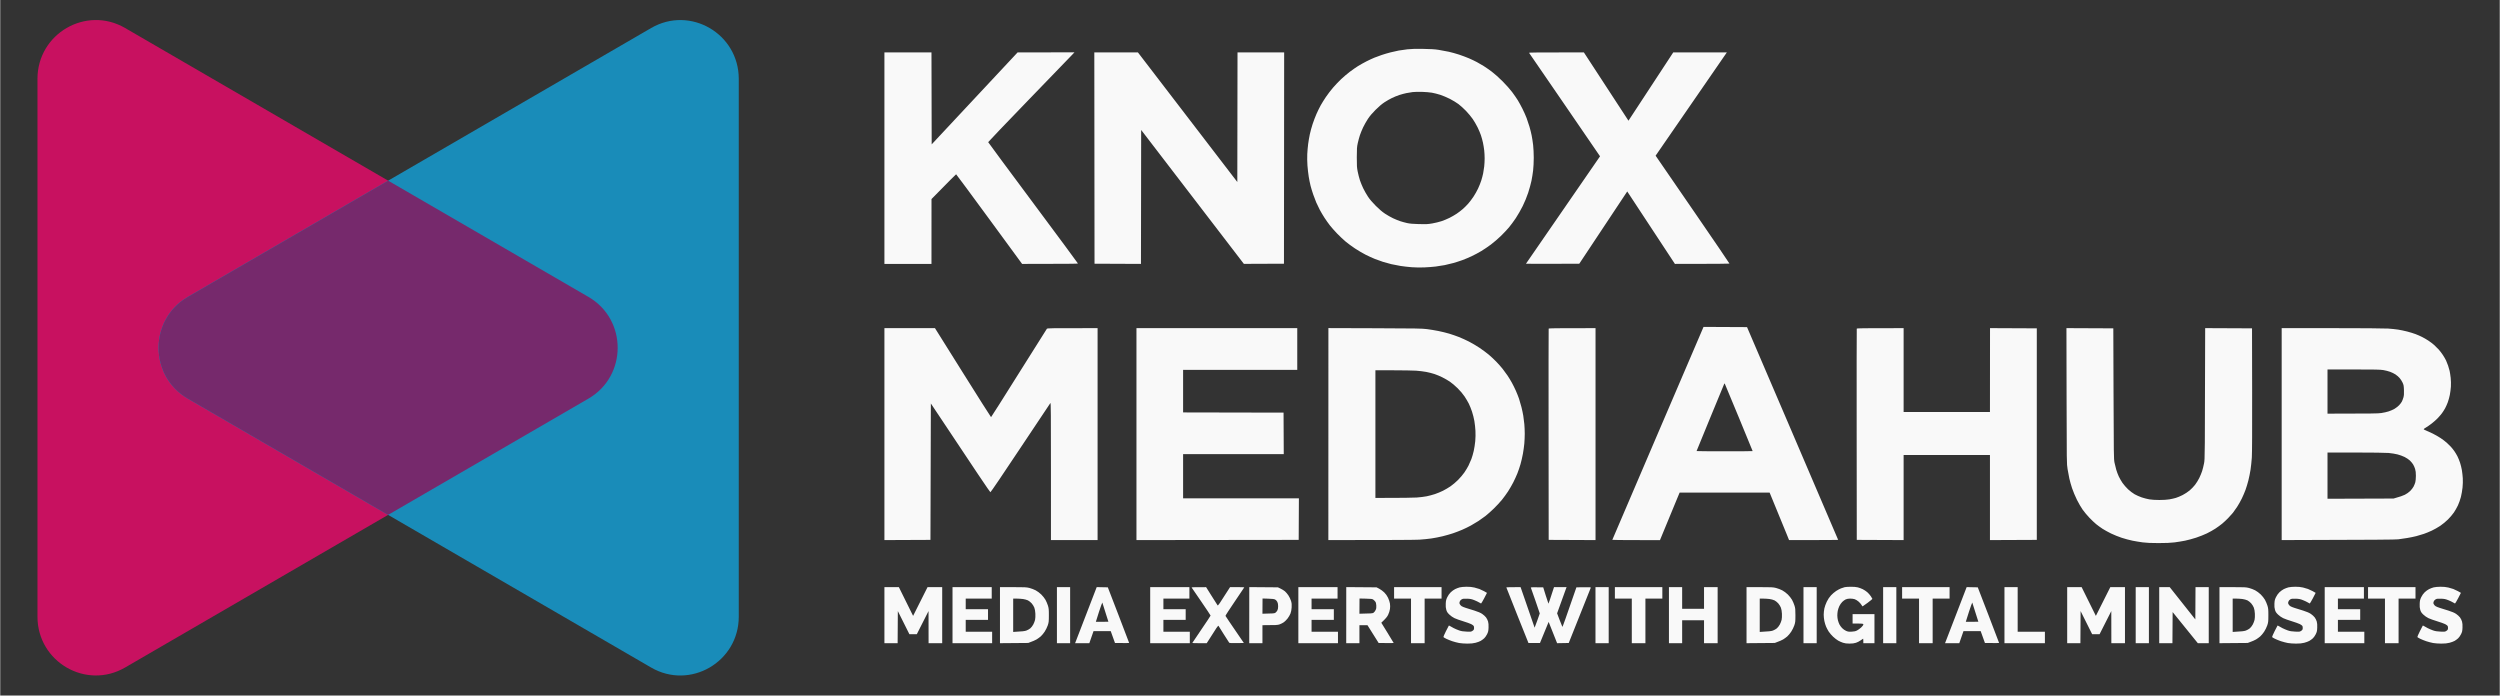
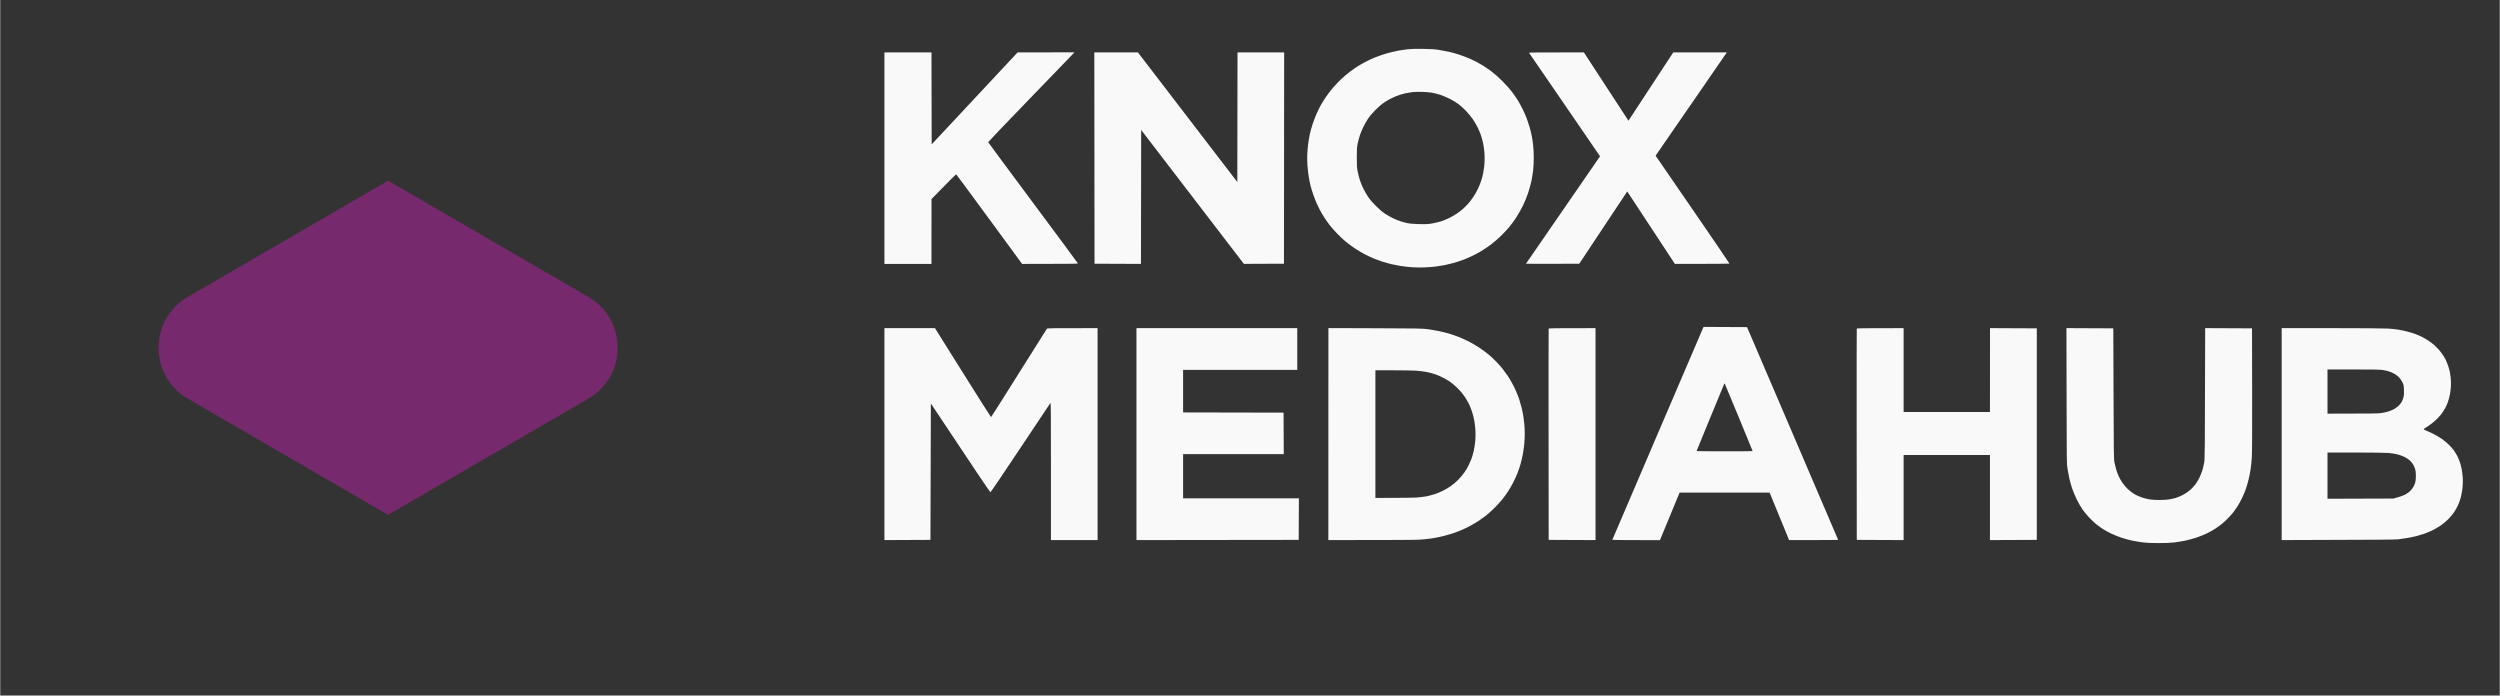
<svg xmlns="http://www.w3.org/2000/svg" version="1.2" baseProfile="tiny-ps" viewBox="0 0 6109 1700" width="3109" height="865">
  <rect x="0" y="0" width="6109" height="1700" fill="#333333" stroke="none" />
  <title>Knox-logo-solid-regular</title>
  <style>
		tspan { white-space:pre }
		.shp0 { fill: #f9f9f9 } 
		.shp1 { fill: #c81160 } 
		.shp2 { fill: #198cb9 } 
		.shp3 { fill: #76296c } 
	</style>
  <g id="Knox Logo">
    <g id="Text">
      <g id="White (with slogan)">
-         <path id="Media Experts with" fill-rule="evenodd" class="shp0" d="M3583.69 1434.07C3591.36 1434.03 3597.27 1434.61 3602.86 1435.94C3607.29 1437 3612.74 1438.59 3614.96 1439.48C3617.18 1440.37 3622.29 1442.76 3626.32 1444.79C3630.36 1446.83 3633.66 1448.72 3633.66 1449C3633.66 1449.27 3630.59 1455.26 3626.83 1462.29C3623.08 1469.32 3619.66 1475.06 3619.25 1475.04C3618.83 1475.02 3616.79 1473.9 3614.71 1472.55C3612.63 1471.21 3607.29 1468.65 3602.86 1466.87C3596.19 1464.2 3593.12 1463.57 3585.2 1463.26C3577.41 1462.96 3574.97 1463.22 3572.12 1464.69C3569.9 1465.84 3568.1 1467.79 3567.22 1470C3566.05 1472.95 3566.04 1473.96 3567.19 1476.46C3567.95 1478.09 3569.92 1480.35 3571.59 1481.47C3573.25 1482.6 3578.02 1484.55 3582.18 1485.81C3586.34 1487.07 3595.64 1489.97 3602.86 1492.25C3611.82 1495.08 3617.87 1497.68 3622 1500.45C3625.31 1502.68 3629.55 1506.52 3631.41 1509C3633.27 1511.47 3635.49 1515.97 3636.35 1519C3637.42 1522.8 3637.78 1527.43 3637.52 1534C3637.18 1542.16 3636.68 1544.42 3633.95 1550C3632.21 1553.57 3629.03 1558.09 3626.9 1560.04C3624.77 1561.99 3620.99 1564.79 3618.49 1566.26C3615.99 1567.73 3610.32 1569.85 3605.88 1570.98C3599.95 1572.48 3594.6 1573.02 3585.71 1573.02C3579.05 1573.03 3569.97 1572.35 3565.54 1571.53C3561.1 1570.7 3553.61 1568.74 3548.89 1567.16C3544.18 1565.58 3537.48 1562.87 3534.02 1561.14C3530.55 1559.41 3527.48 1557.55 3527.21 1557C3526.93 1556.45 3529.7 1550.04 3533.37 1542.75C3537.04 1535.46 3540.24 1529.27 3540.48 1529C3540.72 1528.72 3542.14 1529.3 3543.64 1530.28C3545.14 1531.26 3549.09 1533.46 3552.42 1535.17C3555.75 1536.88 3561.65 1539.4 3565.54 1540.76C3570.81 1542.6 3575.4 1543.35 3583.69 1543.71C3594.13 1544.17 3594.99 1544.05 3598.32 1541.81C3601.16 1539.9 3601.9 1538.71 3602.1 1535.72C3602.24 1533.67 3601.9 1531.1 3601.34 1530C3600.79 1528.9 3597.95 1526.81 3595.04 1525.35C3592.13 1523.9 3583.28 1520.75 3575.37 1518.35C3567.46 1515.96 3557.93 1512.54 3554.19 1510.76C3550.16 1508.85 3545.06 1505.27 3541.71 1502.01C3537.11 1497.54 3535.7 1495.37 3534.27 1490.5C3532.97 1486.09 3532.61 1482.12 3532.92 1475.5C3533.27 1467.89 3533.85 1465.42 3536.68 1459.5C3538.78 1455.1 3541.95 1450.64 3545.21 1447.48C3548.07 1444.72 3552.9 1441.25 3555.95 1439.76C3559 1438.27 3564 1436.39 3567.05 1435.59C3570.21 1434.76 3577.37 1434.11 3583.69 1434.07ZM4522.74 1434.1C4529.71 1434.03 4536.08 1434.56 4539.89 1435.52C4543.21 1436.36 4548.66 1438.36 4551.99 1439.98C4555.32 1441.6 4560.31 1444.88 4563.08 1447.29C4565.86 1449.69 4569.83 1454.21 4571.91 1457.33C4573.99 1460.45 4575.69 1463.34 4575.69 1463.75C4575.7 1464.16 4570.48 1468.44 4564.1 1473.25C4557.71 1478.06 4552.15 1482 4551.74 1482.01C4551.32 1482.01 4550.07 1480.37 4548.96 1478.36C4547.85 1476.36 4544.68 1472.73 4541.9 1470.31C4539.13 1467.89 4534.82 1465.25 4532.32 1464.45C4529.82 1463.64 4524.83 1462.99 4521.23 1463.01C4516.87 1463.03 4513.23 1463.71 4510.38 1465.02C4508.02 1466.11 4504.19 1468.91 4501.86 1471.25C4499.53 1473.59 4496.36 1478.2 4494.82 1481.5C4493.28 1484.8 4491.55 1489.97 4490.98 1493C4490.4 1496.02 4489.94 1501.2 4489.94 1504.5C4489.94 1507.8 4490.63 1513.09 4491.47 1516.25C4492.3 1519.41 4493.97 1523.91 4495.17 1526.25C4496.37 1528.59 4499.26 1532.52 4501.58 1535C4503.99 1537.56 4508.15 1540.52 4511.25 1541.86C4515.83 1543.85 4517.96 1544.17 4524.76 1543.85C4530.69 1543.58 4534.16 1542.84 4537.87 1541.04C4540.64 1539.7 4545.31 1536.33 4548.24 1533.55C4551.66 1530.32 4553.56 1527.69 4553.54 1526.25C4553.5 1524.03 4553.3 1524 4527.28 1524L4527.28 1501L4580.74 1501L4580.74 1572L4553.5 1572L4553.5 1566.5C4553.5 1563.47 4553.27 1561 4553 1561C4552.72 1561 4550.11 1562.78 4547.2 1564.96C4544.29 1567.14 4539.07 1569.84 4535.6 1570.96C4531.05 1572.43 4526.62 1573 4519.71 1573C4512.69 1573 4508.44 1572.44 4503.83 1570.92C4500.36 1569.77 4495.03 1567.42 4491.97 1565.68C4488.92 1563.95 4483.32 1559.6 4479.52 1556.02C4475.72 1552.43 4470.9 1546.8 4468.81 1543.5C4466.72 1540.2 4463.85 1534.8 4462.44 1531.5C4461.04 1528.2 4459.16 1522.01 4458.28 1517.75C4457.39 1513.49 4456.67 1506.62 4456.67 1502.5C4456.67 1498.37 4457.38 1491.51 4458.25 1487.25C4459.14 1482.87 4461.73 1475.59 4464.21 1470.5C4467.04 1464.69 4470.68 1459.24 4474.49 1455.12C4477.73 1451.62 4483.33 1446.82 4486.93 1444.46C4490.54 1442.1 4495.98 1439.2 4499.03 1438.01C4502.09 1436.82 4506.17 1435.48 4508.11 1435.03C4510.05 1434.57 4516.64 1434.15 4522.74 1434.1ZM5609.05 1434.07C5616.72 1434.03 5622.63 1434.61 5628.21 1435.94C5632.65 1437 5638.1 1438.59 5640.31 1439.48C5642.53 1440.37 5647.65 1442.76 5651.68 1444.79C5655.71 1446.83 5659.01 1448.72 5659.02 1449C5659.02 1449.27 5655.95 1455.26 5652.19 1462.29C5648.43 1469.32 5645.02 1475.06 5644.6 1475.04C5644.19 1475.02 5642.14 1473.9 5640.06 1472.55C5637.98 1471.21 5632.65 1468.65 5628.21 1466.87C5621.55 1464.2 5618.47 1463.57 5610.56 1463.26C5602.77 1462.96 5600.32 1463.22 5597.47 1464.69C5595.25 1465.84 5593.46 1467.79 5592.58 1470C5591.4 1472.95 5591.4 1473.96 5592.55 1476.46C5593.3 1478.09 5595.28 1480.35 5596.94 1481.47C5598.61 1482.6 5603.37 1484.55 5607.53 1485.81C5611.69 1487.07 5621 1489.97 5628.21 1492.25C5637.18 1495.08 5643.23 1497.68 5647.35 1500.45C5650.67 1502.68 5654.9 1506.52 5656.76 1509C5658.62 1511.47 5660.85 1515.97 5661.7 1519C5662.78 1522.8 5663.14 1527.43 5662.87 1534C5662.54 1542.16 5662.04 1544.42 5659.31 1550C5657.56 1553.57 5654.39 1558.09 5652.26 1560.04C5650.13 1561.99 5646.34 1564.79 5643.84 1566.26C5641.35 1567.73 5635.68 1569.85 5631.24 1570.98C5625.31 1572.48 5619.95 1573.02 5611.06 1573.02C5604.41 1573.03 5595.33 1572.35 5590.89 1571.53C5586.45 1570.7 5578.96 1568.74 5574.25 1567.16C5569.53 1565.58 5562.84 1562.87 5559.37 1561.14C5555.9 1559.41 5552.84 1557.55 5552.56 1557C5552.29 1556.45 5555.06 1550.04 5558.73 1542.75C5562.4 1535.46 5565.6 1529.27 5565.83 1529C5566.07 1528.72 5567.5 1529.3 5569 1530.28C5570.5 1531.26 5574.45 1533.46 5577.78 1535.17C5581.11 1536.88 5587.01 1539.4 5590.89 1540.76C5596.16 1542.6 5600.76 1543.35 5609.05 1543.71C5619.49 1544.17 5620.35 1544.05 5623.67 1541.81C5626.51 1539.9 5627.25 1538.71 5627.45 1535.72C5627.59 1533.67 5627.25 1531.1 5626.7 1530C5626.14 1528.9 5623.31 1526.81 5620.39 1525.35C5617.48 1523.9 5608.63 1520.75 5600.73 1518.35C5592.82 1515.96 5583.29 1512.54 5579.54 1510.76C5575.52 1508.85 5570.42 1505.27 5567.06 1502.01C5562.46 1497.54 5561.05 1495.37 5559.62 1490.5C5558.32 1486.09 5557.97 1482.12 5558.27 1475.5C5558.63 1467.89 5559.21 1465.42 5562.03 1459.5C5564.14 1455.1 5567.3 1450.64 5570.57 1447.48C5573.43 1444.72 5578.26 1441.25 5581.31 1439.76C5584.36 1438.27 5589.35 1436.39 5592.4 1435.59C5595.57 1434.76 5602.72 1434.11 5609.05 1434.07ZM5964.09 1434.07C5971.76 1434.03 5977.67 1434.61 5983.25 1435.94C5987.69 1437 5993.14 1438.59 5995.36 1439.48C5997.58 1440.37 6002.69 1442.76 6006.72 1444.79C6010.76 1446.83 6014.06 1448.72 6014.06 1449C6014.06 1449.27 6010.99 1455.26 6007.23 1462.29C6003.47 1469.32 6000.06 1475.06 5999.64 1475.04C5999.23 1475.02 5997.19 1473.9 5995.11 1472.55C5993.02 1471.21 5987.69 1468.65 5983.25 1466.87C5976.59 1464.2 5973.52 1463.57 5965.6 1463.26C5957.81 1462.96 5955.37 1463.22 5952.52 1464.69C5950.3 1465.84 5948.5 1467.79 5947.62 1470C5946.44 1472.95 5946.44 1473.96 5947.59 1476.46C5948.34 1478.09 5950.32 1480.35 5951.99 1481.47C5953.65 1482.6 5958.42 1484.55 5962.58 1485.81C5966.74 1487.07 5976.04 1489.97 5983.25 1492.25C5992.22 1495.08 5998.27 1497.68 6002.39 1500.45C6005.71 1502.68 6009.95 1506.52 6011.81 1509C6013.67 1511.47 6015.89 1515.97 6016.74 1519C6017.82 1522.8 6018.18 1527.43 6017.92 1534C6017.58 1542.16 6017.08 1544.42 6014.35 1550C6012.61 1553.57 6009.43 1558.09 6007.3 1560.04C6005.17 1561.99 6001.38 1564.79 5998.89 1566.26C5996.39 1567.73 5990.72 1569.85 5986.28 1570.98C5980.35 1572.48 5975 1573.02 5966.11 1573.02C5959.45 1573.03 5950.37 1572.35 5945.93 1571.53C5941.5 1570.7 5934.01 1568.74 5929.29 1567.16C5924.58 1565.58 5917.88 1562.87 5914.41 1561.14C5910.95 1559.41 5907.88 1557.55 5907.61 1557C5907.33 1556.45 5910.1 1550.04 5913.77 1542.75C5917.44 1535.46 5920.64 1529.27 5920.88 1529C5921.11 1528.72 5922.54 1529.3 5924.04 1530.28C5925.54 1531.26 5929.49 1533.46 5932.82 1535.17C5936.15 1536.88 5942.05 1539.4 5945.93 1540.76C5951.21 1542.6 5955.8 1543.35 5964.09 1543.71C5974.53 1544.17 5975.39 1544.05 5978.71 1541.81C5981.56 1539.9 5982.29 1538.71 5982.5 1535.72C5982.64 1533.67 5982.3 1531.1 5981.74 1530C5981.19 1528.9 5978.35 1526.81 5975.44 1525.35C5972.52 1523.9 5963.67 1520.75 5955.77 1518.35C5947.86 1515.96 5938.33 1512.54 5934.59 1510.76C5930.56 1508.85 5925.46 1505.27 5922.1 1502.01C5917.5 1497.54 5916.1 1495.37 5914.67 1490.5C5913.37 1486.09 5913.01 1482.12 5913.32 1475.5C5913.67 1467.89 5914.25 1465.42 5917.08 1459.5C5919.18 1455.1 5922.35 1450.64 5925.61 1447.48C5928.47 1444.72 5933.3 1441.25 5936.35 1439.76C5939.4 1438.27 5944.4 1436.39 5947.45 1435.59C5950.61 1434.76 5957.77 1434.11 5964.09 1434.07ZM2161 1435L2196.3 1435L2231.1 1505.27L2266.4 1434.98L2302.21 1435L2302.21 1572L2268.92 1572L2268.81 1493.5L2240.18 1550.01L2222.02 1550.04L2193.78 1493.5L2193.28 1572L2161 1572L2161 1435ZM2327.43 1435L2423.25 1435L2423.25 1463L2359.7 1463L2359.7 1489L2414.17 1489L2414.17 1515L2359.7 1515L2359.7 1544L2424.26 1544L2424.26 1572L2327.43 1572L2327.43 1435ZM2443.42 1435L2475.44 1434.99C2504.51 1434.98 2508.21 1435.17 2515.54 1437.04C2519.98 1438.17 2526.78 1440.76 2530.67 1442.8C2534.78 1444.95 2540.5 1449.21 2544.37 1453C2548.03 1456.57 2552.64 1462.42 2554.63 1466C2556.62 1469.57 2559.3 1475.87 2560.59 1480C2562.66 1486.6 2562.94 1489.48 2562.92 1504C2562.89 1519.13 2562.66 1521.16 2560.21 1528.5C2558.74 1532.9 2555.3 1539.87 2552.56 1544C2549.82 1548.12 2545.5 1553.3 2542.95 1555.5C2540.4 1557.7 2535.91 1560.96 2532.98 1562.74C2530.04 1564.53 2524.24 1567.21 2512.51 1571.42L2443.42 1572L2443.42 1435ZM2475.69 1503.75L2475.69 1544.5C2498.62 1543.33 2504.01 1542.55 2507.97 1541.1C2511.02 1539.99 2515.34 1537.55 2517.56 1535.69C2519.77 1533.83 2523.02 1529.65 2524.76 1526.41C2526.51 1523.16 2528.49 1518.02 2529.17 1515C2529.9 1511.75 2530.21 1505.62 2529.93 1500C2529.62 1493.73 2528.74 1488.63 2527.34 1485C2526.18 1481.97 2523.27 1477.3 2520.88 1474.61C2518.5 1471.92 2514.39 1468.66 2511.76 1467.36C2509.12 1466.06 2503.67 1464.56 2499.65 1464.03C2495.63 1463.5 2488.59 1463.05 2484.02 1463.03L2475.7 1463L2475.69 1503.75ZM2582.61 1435L2614.89 1435L2614.89 1572L2582.61 1572L2582.61 1435ZM2679.84 1434.95L2707.02 1435.5L2733.03 1503C2747.34 1540.12 2759.06 1570.84 2759.08 1571.25C2759.11 1571.66 2751.34 1571.89 2724.52 1571.5L2714.11 1542.5L2672.09 1542.5L2661.79 1572.06L2626.99 1572L2628.87 1567.25C2629.89 1564.64 2641.78 1533.8 2655.29 1498.72L2679.84 1434.95ZM2677.74 1519.74C2677.84 1519.87 2684.79 1519.87 2693.17 1519.74L2708.41 1519.5C2697.3 1483.66 2693.84 1472.98 2693.56 1472.65C2693.27 1472.32 2689.56 1482.72 2685.29 1495.77C2681.03 1508.82 2677.63 1519.61 2677.74 1519.74ZM2810.57 1435L2906.39 1435L2906.39 1463L2842.84 1463L2842.84 1489L2897.31 1489L2897.31 1515L2842.84 1515L2842.84 1544L2907.4 1544L2907.4 1572L2810.57 1572L2810.57 1435ZM2947.24 1435.06L2960.56 1456.28C2967.89 1467.95 2974.47 1478.32 2975.19 1479.33C2976.35 1480.97 2978.03 1478.73 3005.74 1435.01L3023.14 1435C3032.71 1435 3040.54 1435.22 3040.54 1435.5C3040.54 1435.77 3030.1 1451.3 3017.34 1470C3004.58 1488.7 2994.32 1504.56 2994.54 1505.25C2994.77 1505.94 3004.97 1521.12 3039.47 1571.5L3022.1 1571.75C3009.16 1571.94 3004.45 1571.69 3003.62 1570.75C3003.01 1570.06 2997.16 1560.95 2990.62 1550.5C2984.08 1540.05 2978.22 1530.69 2977.61 1529.71C2976.65 1528.18 2974.49 1531.1 2948.75 1572L2931.1 1572C2921.39 1572 2913.45 1571.77 2913.45 1571.5C2913.45 1571.22 2923.52 1556.26 2935.83 1538.25C2948.14 1520.24 2958.2 1505.05 2958.18 1504.5C2958.16 1503.95 2947.82 1488.42 2935.19 1470C2922.57 1451.57 2912.01 1436.16 2911.73 1435.75C2911.45 1435.34 2919.33 1435.01 2947.24 1435.06ZM3052.72 1434.93L3122.74 1435.5L3129.3 1438.63C3132.9 1440.34 3137.67 1443.3 3139.89 1445.2C3142.11 1447.1 3145.88 1451.54 3148.28 1455.07C3150.67 1458.61 3153.57 1464.65 3154.73 1468.5C3156.43 1474.18 3156.73 1477.19 3156.29 1484.5C3155.94 1490.43 3154.97 1495.55 3153.43 1499.5C3152.15 1502.8 3149.03 1508.18 3146.5 1511.45C3143.97 1514.72 3139.86 1518.86 3137.37 1520.66C3134.87 1522.45 3130.22 1524.83 3127.03 1525.96C3122.01 1527.73 3118.79 1528 3084.92 1528L3084.92 1572L3052.64 1572L3052.68 1503.46L3052.72 1434.93ZM3085.03 1481.39L3084.92 1500C3112.2 1499.53 3114.36 1499.25 3116.74 1497.5C3118.24 1496.4 3120.31 1493.92 3121.36 1492C3122.68 1489.56 3123.25 1486.46 3123.25 1481.75C3123.25 1477.01 3122.65 1473.81 3121.23 1471C3120.07 1468.71 3117.81 1466.27 3115.93 1465.3C3113.46 1464.02 3109.26 1463.5 3098.9 1463.19L3085.15 1462.77L3085.03 1481.39ZM3172.67 1435L3268.49 1435L3268.49 1463L3204.95 1463L3204.95 1489L3259.41 1489L3259.41 1515L3204.95 1515L3204.95 1544L3269.5 1544L3269.5 1572L3172.67 1572L3172.67 1435ZM3289.76 1434.91L3363.81 1435.5L3370.36 1438.9C3373.97 1440.77 3379.48 1444.82 3382.61 1447.9C3386.41 1451.64 3389.5 1456 3391.9 1461C3393.88 1465.12 3395.96 1471.42 3396.52 1475C3397.2 1479.3 3397.21 1483.87 3396.56 1488.5C3395.96 1492.75 3394.23 1498.25 3392.15 1502.5C3389.71 1507.51 3386.84 1511.28 3375.41 1522L3390.54 1546.5C3398.86 1559.97 3405.67 1571.22 3405.67 1571.5C3405.67 1571.77 3397.4 1571.89 3368.91 1571.5L3341.62 1528.04L3321.95 1528L3321.95 1572L3289.67 1572L3289.72 1503.45L3289.76 1434.91ZM3321.95 1500C3351.77 1499.49 3354.07 1499.22 3356.57 1497.48C3358.14 1496.39 3360.37 1493.47 3361.51 1491C3363.15 1487.47 3363.52 1485.06 3363.2 1479.83C3362.91 1475.04 3362.2 1472.36 3360.66 1470.33C3359.48 1468.77 3357.29 1466.6 3355.79 1465.5C3353.41 1463.75 3351.15 1463.46 3337.62 1463.14L3322.17 1462.79L3321.95 1500ZM3406.67 1435L3522.67 1435L3522.67 1463L3481.31 1463L3481.31 1572L3448.03 1572L3448.03 1463L3406.67 1463L3406.67 1435ZM3715.82 1434.95L3727.87 1469.73C3734.49 1488.85 3742.21 1511.16 3750.12 1534.09L3756.4 1517.29C3759.86 1508.06 3762.7 1499.94 3762.71 1499.25C3762.72 1498.56 3757.9 1484.39 3751.99 1467.75C3746.09 1451.11 3741.1 1436.94 3740.9 1436.25C3740.62 1435.28 3743.98 1435.06 3771.13 1435.5L3777.27 1455.19C3780.64 1466.02 3783.63 1475.12 3783.91 1475.4C3784.18 1475.69 3787.36 1466.72 3797.52 1435.03L3828.29 1435L3827.19 1437.75C3826.59 1439.26 3821.37 1453.66 3805.09 1499L3811.23 1515.25C3814.61 1524.19 3817.67 1531.82 3818.04 1532.22C3818.4 1532.62 3826.26 1511.02 3852.26 1435.5L3870.03 1435.25C3886.54 1435.02 3887.76 1435.12 3887.28 1436.75C3887 1437.71 3874.79 1468.42 3833.52 1571.5L3805.09 1572L3784.41 1519.94L3763.23 1571.5L3735.06 1571.5L3708.05 1504C3693.2 1466.87 3681.04 1436.16 3681.04 1435.75C3681.03 1435.34 3688.85 1434.99 3715.82 1434.95ZM3898.89 1435L3931.17 1435L3931.17 1572L3898.89 1572L3898.89 1435ZM3946.3 1435L4062.29 1435L4062.29 1463L4020.94 1463L4020.94 1572L3987.65 1572L3987.65 1463L3946.3 1463L3946.3 1435ZM4078.43 1435L4110.71 1435L4110.71 1488L4164.17 1488L4164.17 1435L4197.45 1435L4197.45 1572L4164.17 1572L4164.17 1516L4110.71 1516L4110.71 1572L4078.43 1572L4078.43 1435ZM4268.06 1435L4300.08 1434.99C4329.15 1434.98 4332.85 1435.17 4340.17 1437.04C4344.61 1438.17 4351.42 1440.76 4355.3 1442.8C4359.42 1444.95 4365.14 1449.21 4369.01 1453C4372.66 1456.57 4377.28 1462.42 4379.26 1466C4381.25 1469.57 4383.93 1475.87 4385.23 1480C4387.3 1486.6 4387.58 1489.48 4387.55 1504C4387.52 1519.13 4387.3 1521.16 4384.85 1528.5C4383.37 1532.9 4379.93 1539.87 4377.19 1544C4374.46 1548.12 4370.13 1553.3 4367.58 1555.5C4365.03 1557.7 4360.54 1560.96 4357.61 1562.74C4354.68 1564.53 4348.87 1567.21 4337.15 1571.42L4268.06 1572L4268.06 1435ZM4300.32 1544.5C4323.25 1543.33 4328.64 1542.55 4332.61 1541.1C4335.66 1539.99 4339.97 1537.55 4342.19 1535.69C4344.41 1533.83 4347.65 1529.65 4349.4 1526.41C4351.14 1523.16 4353.13 1518.02 4353.8 1515C4354.53 1511.75 4354.84 1505.62 4354.57 1500C4354.26 1493.73 4353.38 1488.63 4351.98 1485C4350.81 1481.97 4347.91 1477.3 4345.52 1474.61C4343.13 1471.92 4339.03 1468.66 4336.39 1467.36C4333.76 1466.06 4328.31 1464.56 4324.29 1464.03C4320.27 1463.5 4313.23 1463.05 4308.65 1463.03L4300.33 1463L4300.32 1544.5ZM4407.25 1435L4439.53 1435L4439.53 1572L4407.25 1572L4407.25 1435ZM4601.92 1435L4634.19 1435L4634.19 1572L4601.92 1572L4601.92 1435ZM4648.31 1435L4764.31 1435L4764.31 1463L4722.95 1463L4722.95 1572L4689.67 1572L4689.67 1463L4648.31 1463L4648.31 1435ZM4806.06 1434.95L4833.24 1435.5L4859.25 1503C4873.56 1540.12 4885.28 1570.84 4885.3 1571.25C4885.33 1571.66 4877.56 1571.89 4850.74 1571.5L4840.33 1542.5L4798.31 1542.5L4788.01 1572.06L4753.21 1572L4755.09 1567.25C4756.11 1564.64 4768.01 1533.8 4781.51 1498.72L4806.06 1434.95ZM4803.96 1519.74C4804.06 1519.87 4811.01 1519.87 4819.39 1519.74L4834.63 1519.5C4823.52 1483.66 4820.06 1472.98 4819.78 1472.65C4819.49 1472.32 4815.78 1482.72 4811.51 1495.77C4807.25 1508.82 4803.85 1519.61 4803.96 1519.74ZM4898.46 1435L4930.73 1435L4930.73 1544L4997.3 1544L4997.3 1572L4898.46 1572L4898.46 1435ZM5051.77 1435L5087.07 1435L5121.87 1505.27L5157.17 1434.98L5192.98 1435L5192.98 1572L5159.7 1572L5159.58 1493.5L5130.95 1550.01L5112.79 1550.04L5084.55 1493.5L5084.05 1572L5051.77 1572L5051.77 1435ZM5219.21 1435L5251.48 1435L5251.48 1572L5219.21 1572L5219.21 1435ZM5276.7 1435L5302.42 1435.05L5364.96 1513.91L5365.4 1435L5397.74 1435L5397.74 1572L5371.01 1571.95L5309.48 1495.9L5308.98 1572L5276.7 1572L5276.7 1435ZM5423.96 1435L5455.99 1434.99C5485.05 1434.98 5488.76 1435.17 5496.08 1437.04C5500.52 1438.17 5507.33 1440.76 5511.21 1442.8C5515.32 1444.95 5521.04 1449.21 5524.91 1453C5528.57 1456.57 5533.18 1462.42 5535.17 1466C5537.16 1469.57 5539.84 1475.87 5541.13 1480C5543.2 1486.6 5543.48 1489.48 5543.46 1504C5543.43 1519.13 5543.2 1521.16 5540.75 1528.5C5539.28 1532.9 5535.84 1539.87 5533.1 1544C5530.36 1548.12 5526.04 1553.3 5523.49 1555.5C5520.94 1557.7 5516.45 1560.96 5513.52 1562.74C5510.58 1564.53 5504.78 1567.21 5493.05 1571.42L5423.96 1572L5423.96 1435ZM5456.23 1503.75L5456.23 1544.5C5479.16 1543.33 5484.55 1542.55 5488.51 1541.1C5491.57 1539.99 5495.88 1537.55 5498.1 1535.69C5500.32 1533.83 5503.56 1529.65 5505.3 1526.41C5507.05 1523.16 5509.03 1518.02 5509.71 1515C5510.44 1511.75 5510.75 1505.62 5510.47 1500C5510.16 1493.73 5509.28 1488.63 5507.88 1485C5506.72 1481.97 5503.81 1477.3 5501.43 1474.61C5499.04 1471.92 5494.93 1468.66 5492.3 1467.36C5489.66 1466.06 5484.21 1464.56 5480.19 1464.03C5476.17 1463.5 5469.14 1463.05 5464.56 1463.03L5456.24 1463L5456.23 1503.75ZM5681.16 1435L5776.99 1435L5776.99 1463L5713.44 1463L5713.44 1489L5767.91 1489L5767.91 1515L5713.44 1515L5713.44 1544L5777.99 1544L5777.99 1572L5681.16 1572L5681.16 1435ZM5787.07 1435L5903.07 1435L5903.07 1463L5861.71 1463L5861.71 1572L5828.43 1572L5828.43 1463L5787.07 1463L5787.07 1435Z" />
        <path id="MEDIAHUB" fill-rule="evenodd" class="shp0" d="M4162.94 798.98L4269.29 799.5L4380.64 1059.25C4441.89 1202.11 4492 1319.22 4492 1319.5C4492 1319.77 4465 1320 4372 1320L4366.66 1306.75C4363.72 1299.46 4353.04 1273.36 4324.5 1203.98L4104.5 1203.96L4098.37 1218.73C4095 1226.85 4084.2 1252.98 4056.5 1320.07L3998.25 1320.04C3966.21 1320.02 3940.02 1319.74 3940.04 1319.42C3940.06 1319.09 3989.51 1203.56 4049.92 1062.67C4110.33 921.77 4160.48 804.81 4161.35 802.74L4162.94 798.98ZM4179.04 1021.68C4160.8 1065.78 4145.91 1102.12 4145.94 1102.43C4145.97 1102.74 4176.82 1103 4214.5 1103C4252.17 1103 4283 1102.77 4283 1102.5C4283 1102.22 4267.89 1065.44 4249.43 1020.75C4230.96 976.06 4215.47 938.82 4215 938C4214.3 936.79 4213.96 936.98 4213.17 939C4212.64 940.37 4197.28 977.58 4179.04 1021.68ZM2161 802L2284.5 801.96L2352.66 910.73C2390.16 970.55 2421.18 1019.5 2421.61 1019.5C2422.04 1019.5 2452.57 971.32 2489.45 912.43C2526.33 853.53 2557.17 804.58 2558 803.63C2559.39 802.04 2564.04 801.91 2682 802L2682 1320L2568 1320L2568.01 1151.75C2568.02 1009.67 2567.81 983.73 2566.66 985C2565.91 985.82 2532.94 1035.23 2493.4 1094.79C2449.88 1160.33 2420.91 1203.06 2420 1203.03C2419.15 1203 2387.48 1156.26 2274.5 986.12L2273.5 1319.5L2161 1320L2161 802ZM2777 802L3170 802L3170 904L2891 904L2891 1008L3136.5 1008.5L3137 1110L2891 1110L2891 1218L3174 1218L3173.5 1319.5L2777 1320L2777 802ZM3246.12 801.88L3359.81 802.25C3460.31 802.59 3475.07 802.83 3487 804.36C3494.42 805.31 3507.02 807.4 3515 808.99C3522.97 810.58 3534.9 813.52 3541.5 815.52C3548.1 817.51 3558.67 821.17 3565 823.65C3571.32 826.13 3582.35 831.13 3589.5 834.77C3596.65 838.42 3608.35 845.31 3615.5 850.1C3622.65 854.89 3632.77 862.39 3638 866.78C3643.22 871.16 3651.57 878.97 3656.54 884.12C3661.52 889.28 3668.45 897.1 3671.94 901.5C3675.43 905.9 3680.85 913.32 3683.99 918C3687.12 922.67 3691.91 930.55 3694.63 935.5C3697.35 940.45 3701.68 949.22 3704.26 955C3706.84 960.77 3710.33 969.55 3712.01 974.5C3713.69 979.45 3716.37 988.67 3717.95 995C3719.54 1001.32 3721.54 1010.77 3722.4 1016C3723.26 1021.22 3724.42 1030.45 3724.98 1036.5C3725.54 1042.55 3726 1053.12 3726 1060C3725.99 1066.87 3725.53 1077.67 3724.97 1084C3724.4 1090.32 3722.85 1101.57 3721.52 1109C3720.18 1116.42 3717.54 1127.9 3715.64 1134.5C3713.74 1141.1 3710.3 1151.22 3708 1157C3705.7 1162.77 3701.18 1172.67 3697.95 1179C3694.72 1185.32 3689 1195.22 3685.23 1201C3681.46 1206.77 3674.75 1216 3670.31 1221.5C3665.88 1227 3656.9 1236.68 3650.37 1243.01C3643.84 1249.34 3634.67 1257.5 3630 1261.13C3625.32 1264.77 3617.67 1270.22 3613 1273.26C3608.32 1276.29 3600 1281.27 3594.5 1284.33C3589 1287.39 3579.32 1292.11 3573 1294.82C3566.67 1297.52 3556.55 1301.4 3550.5 1303.44C3544.45 1305.48 3533.2 1308.7 3525.5 1310.59C3517.8 1312.48 3505.42 1314.91 3498 1315.99C3490.57 1317.08 3477.3 1318.42 3468.5 1318.98C3459.41 1319.55 3407.92 1319.99 3246 1320L3246.06 1060.94L3246.12 801.88ZM3361 1217C3428.04 1216.98 3454.02 1216.52 3462 1215.97C3469.97 1215.42 3481 1214.05 3486.5 1212.93C3492 1211.8 3501 1209.39 3506.5 1207.57C3512 1205.74 3520.77 1202.11 3526 1199.5C3531.22 1196.88 3539.55 1191.99 3544.5 1188.63C3549.45 1185.26 3557.78 1178.23 3563 1173C3568.23 1167.78 3575.26 1159.45 3578.62 1154.5C3581.99 1149.55 3586.44 1142.12 3588.51 1138C3590.58 1133.87 3593.74 1126.67 3595.54 1122C3597.34 1117.32 3599.95 1108.32 3601.35 1102C3602.75 1095.67 3604.41 1084.87 3605.05 1078C3605.72 1070.65 3605.92 1060.35 3605.52 1053C3605.15 1046.12 3603.97 1035.32 3602.89 1029C3601.82 1022.67 3599.21 1012.32 3597.1 1006C3594.98 999.67 3591.45 990.9 3589.25 986.5C3587.04 982.1 3582.4 974.22 3578.93 969C3575.06 963.16 3568.56 955.45 3562.07 949C3556.25 943.22 3547.67 935.94 3543 932.8C3538.32 929.67 3530 924.87 3524.5 922.15C3519 919.42 3510.45 915.84 3505.5 914.19C3500.55 912.54 3491.55 910.23 3485.5 909.06C3479.45 907.89 3468.2 906.5 3460.5 905.98C3452.8 905.46 3427.26 905.02 3403.75 905.01L3361 905L3361 1217ZM3899 802L3899 1320L3784.5 1319.5L3784.24 1062C3784.1 920.37 3784.2 803.94 3784.47 803.25C3784.85 802.27 3797.28 802 3899 802ZM4652 802L4652 1007L4863 1007L4863.16 801.98L4977.5 802.5L4977.5 1319.5L4863 1320L4863 1112L4652 1112L4652 1320L4537.5 1319.5L4537.24 1062C4537.1 920.37 4537.2 803.94 4537.47 803.25C4537.85 802.27 4550.28 802 4652 802ZM5049.95 801.98L5164.5 802.5L5165.03 962C5165.52 1110.89 5165.67 1122.1 5167.37 1130.5C5168.36 1135.45 5170.3 1143.32 5171.66 1148C5173.02 1152.67 5175.81 1160.1 5177.86 1164.5C5179.91 1168.9 5184.04 1176.05 5187.04 1180.4C5190.05 1184.74 5196.13 1191.72 5200.58 1195.9C5205.04 1200.1 5212.2 1205.51 5216.58 1207.99C5220.93 1210.45 5228.77 1213.92 5234 1215.7C5239.22 1217.47 5247.55 1219.62 5252.5 1220.47C5257.99 1221.42 5267.54 1222.02 5277 1222.02C5286.47 1222.02 5296 1221.42 5301.5 1220.47C5306.45 1219.62 5313.65 1217.98 5317.5 1216.83C5321.35 1215.68 5328.77 1212.54 5334 1209.87C5339.22 1207.19 5346.87 1202.17 5351 1198.7C5355.12 1195.24 5361.09 1189.05 5364.26 1184.95C5367.43 1180.85 5372.02 1173.45 5374.47 1168.5C5376.92 1163.55 5380.09 1155.9 5381.51 1151.5C5382.94 1147.1 5385.06 1138.55 5386.24 1132.5C5388.35 1121.59 5388.38 1120.13 5389.01 801.98L5503.5 802.5L5503.8 952.5C5504 1052.94 5503.74 1107.79 5503.02 1118.5C5502.42 1127.3 5501.01 1140.57 5499.89 1148C5498.76 1155.42 5496.35 1167.35 5494.52 1174.5C5492.7 1181.65 5489.55 1192 5487.53 1197.5C5485.51 1203 5481.46 1212.45 5478.53 1218.5C5475.6 1224.55 5470.4 1233.77 5466.97 1239C5463.54 1244.22 5458.92 1250.75 5456.69 1253.5C5454.47 1256.25 5449.24 1262.03 5445.08 1266.34C5440.91 1270.65 5434.35 1276.77 5430.5 1279.94C5426.65 1283.12 5419.22 1288.53 5414 1291.96C5408.77 1295.4 5399.32 1300.7 5393 1303.75C5386.67 1306.79 5374.97 1311.43 5367 1314.06C5359.02 1316.68 5346.87 1319.98 5340 1321.39C5333.12 1322.8 5321.42 1324.71 5314 1325.64C5304.55 1326.82 5292.85 1327.32 5275 1327.32C5256.79 1327.33 5245.78 1326.84 5236.5 1325.63C5229.35 1324.7 5217.87 1322.78 5211 1321.38C5204.12 1319.97 5192.42 1316.82 5185 1314.38C5177.57 1311.95 5165.87 1307.23 5159 1303.9C5152.12 1300.56 5142.67 1295.34 5138 1292.28C5133.32 1289.22 5126.35 1284.14 5122.5 1281C5118.65 1277.85 5111.22 1270.8 5106 1265.34C5100.77 1259.88 5093.47 1251.15 5089.76 1245.95C5086.05 1240.75 5079.65 1229.75 5075.54 1221.5C5071.43 1213.25 5066.07 1200.42 5063.63 1193C5061.18 1185.57 5058.21 1175 5057.02 1169.5C5055.83 1164 5053.89 1153.65 5052.71 1146.5C5050.59 1133.63 5050.56 1131.81 5050.26 967.74L5049.95 801.98ZM5576 802L5698.75 802.01C5769.8 802.02 5827.61 802.45 5836 803.03C5843.97 803.57 5855 804.72 5860.5 805.58C5866 806.44 5875.9 808.52 5882.5 810.2C5889.1 811.89 5898.32 814.73 5903 816.5C5907.67 818.28 5914.87 821.42 5919 823.49C5923.12 825.55 5930.1 829.59 5934.5 832.47C5938.9 835.34 5945.21 840.13 5948.52 843.1C5951.83 846.07 5956.9 851.09 5959.77 854.25C5962.65 857.41 5967.28 863.49 5970.06 867.75C5972.84 872.01 5976.29 877.97 5977.71 881C5979.13 884.02 5981.37 889.65 5982.68 893.5C5983.99 897.35 5985.69 903.2 5986.46 906.5C5987.23 909.8 5988.39 917.45 5989.05 923.5C5989.75 930.06 5989.96 938.74 5989.56 945C5989.19 950.77 5988.01 959.89 5986.94 965.25C5985.87 970.61 5983.64 978.71 5981.97 983.25C5980.3 987.79 5977.33 994.42 5975.37 998C5973.41 1001.57 5969.96 1006.97 5967.71 1010C5965.46 1013.02 5960.89 1018.37 5957.56 1021.88C5954.23 1025.39 5947.45 1031.4 5942.5 1035.22C5937.55 1039.05 5931.14 1043.49 5928.25 1045.09C5925.36 1046.69 5923 1048.45 5923 1049C5923 1049.55 5925.59 1050.98 5928.75 1052.17C5931.91 1053.36 5939.22 1056.69 5945 1059.56C5950.77 1062.44 5959.55 1067.46 5964.5 1070.72C5969.45 1073.99 5976.17 1079.1 5979.44 1082.08C5982.7 1085.06 5987.2 1089.46 5989.44 1091.86C5991.67 1094.25 5995.45 1098.98 5997.83 1102.36C6000.22 1105.74 6003.71 1111.54 6005.58 1115.25C6007.46 1118.96 6010.31 1125.94 6011.91 1130.75C6013.52 1135.56 6015.54 1143.77 6016.42 1149C6017.29 1154.22 6018.29 1163.22 6018.64 1169C6019.01 1175.12 6018.76 1184.51 6018.04 1191.5C6017.37 1198.1 6015.57 1208.45 6014.06 1214.5C6012.55 1220.55 6009.31 1229.77 6006.86 1235C6004.41 1240.22 5999.96 1248.1 5996.97 1252.5C5993.98 1256.9 5987.48 1264.56 5982.52 1269.53C5977.43 1274.62 5969.15 1281.45 5963.5 1285.22C5958 1288.89 5948.77 1294.11 5943 1296.83C5937.22 1299.55 5928.45 1303.15 5923.5 1304.83C5918.55 1306.52 5910.22 1309 5905 1310.35C5899.77 1311.7 5889.87 1313.74 5883 1314.88C5876.12 1316.02 5866.22 1317.48 5861 1318.12C5854.34 1318.94 5810.35 1319.39 5576 1320L5576 802ZM5688 1011C5797.03 1010.98 5811.55 1010.68 5819.5 1009.51C5825 1008.7 5833.1 1006.88 5837.5 1005.46C5841.9 1004.05 5848.42 1001.16 5852 999.06C5855.57 996.95 5860.56 993.03 5863.08 990.36C5865.6 987.69 5868.6 983.7 5869.73 981.5C5870.86 979.3 5872.57 974.8 5873.52 971.5C5874.87 966.82 5875.16 962.86 5874.84 953.5C5874.47 942.75 5874.11 940.82 5871.41 935C5869.76 931.42 5866.4 926.29 5863.95 923.59C5861.5 920.88 5857.02 917.05 5854 915.06C5850.97 913.07 5845.12 910.22 5841 908.73C5836.87 907.23 5829.45 905.33 5824.5 904.49C5817.11 903.25 5804.11 902.98 5751.75 902.99L5688 903L5688 1011ZM5688 1219L5849.5 1218.45C5865 1214.2 5872.87 1211.28 5876.99 1209.23C5881.47 1207 5886.74 1203.29 5890.09 1200C5893.18 1196.97 5896.97 1192.02 5898.5 1189C5900.04 1185.97 5901.9 1181.25 5902.64 1178.5C5903.37 1175.75 5903.99 1168.77 5904.01 1163C5904.03 1155.3 5903.51 1150.77 5902.06 1146C5900.96 1142.42 5898.71 1137.36 5897.04 1134.75C5895.37 1132.14 5891.86 1127.96 5889.25 1125.47C5886.64 1122.98 5880.9 1119.15 5876.5 1116.95C5872.1 1114.75 5864.22 1111.87 5859 1110.56C5853.77 1109.24 5844.1 1107.68 5837.5 1107.09C5830.43 1106.46 5797.28 1106.02 5756.75 1106.01L5688 1106L5688 1219Z" />
        <path id="KNOX" fill-rule="evenodd" class="shp0" d="M3477 119.46C3495.93 119.74 3505.85 120.35 3515.5 121.83C3522.65 122.93 3533.9 125.04 3540.5 126.51C3547.1 127.99 3558.35 131.12 3565.5 133.48C3572.65 135.84 3583.45 139.89 3589.5 142.47C3595.55 145.05 3604.32 149.23 3609 151.75C3613.67 154.28 3621.1 158.58 3625.5 161.31C3629.9 164.04 3638.67 170.13 3645 174.83C3651.65 179.78 3662.85 189.74 3671.55 198.45C3680.26 207.15 3690.22 218.35 3695.17 225C3699.87 231.32 3706.04 240.21 3708.86 244.75C3711.69 249.29 3716.87 258.74 3720.38 265.75C3723.89 272.76 3728.45 283 3730.51 288.5C3732.57 294 3735.72 303.45 3737.51 309.5C3739.3 315.55 3741.72 325.22 3742.88 331C3744.04 336.77 3745.67 347.35 3746.5 354.5C3747.32 361.65 3748 375.6 3748 385.5C3748 395.4 3747.32 409.35 3746.48 416.5C3745.64 423.65 3743.8 435.12 3742.39 442C3740.98 448.87 3737.38 461.92 3734.4 471C3731.01 481.3 3726.01 493.51 3721.09 503.5C3716.76 512.3 3709.17 525.57 3704.22 533C3699.27 540.42 3691.63 550.77 3687.24 556C3682.85 561.22 3673.91 570.68 3667.38 577.01C3660.85 583.34 3650.1 592.59 3643.5 597.55C3636.9 602.51 3626.32 609.68 3620 613.49C3613.67 617.29 3603.1 622.96 3596.5 626.08C3589.9 629.2 3579.55 633.56 3573.5 635.76C3567.45 637.97 3557.55 641.16 3551.5 642.85C3545.45 644.54 3536 646.82 3530.5 647.92C3525 649.02 3515.1 650.59 3508.5 651.41C3501.9 652.23 3489.3 653.2 3480.5 653.57C3470.9 653.97 3458.5 653.78 3449.5 653.09C3441.25 652.45 3428.99 651.04 3422.25 649.96C3415.51 648.88 3405.39 646.91 3399.75 645.58C3394.11 644.25 3385 641.72 3379.5 639.96C3374 638.2 3365 634.98 3359.5 632.79C3354 630.61 3343.87 625.96 3337 622.48C3330.12 618.99 3318.42 612.1 3311 607.18C3303.57 602.25 3293.22 594.63 3288 590.24C3282.77 585.85 3273.55 577.14 3267.49 570.88C3261.44 564.62 3253.51 555.67 3249.87 551C3246.23 546.32 3240.32 538 3236.73 532.5C3233.15 527 3227.94 518.22 3225.16 513C3222.39 507.77 3218.48 499.67 3216.48 495C3214.48 490.32 3211.06 481.32 3208.88 475C3206.69 468.67 3203.82 459.22 3202.5 454C3201.17 448.77 3199.17 438.87 3198.05 432C3196.93 425.12 3195.52 412.75 3194.91 404.5C3194.29 396.09 3194.09 383.79 3194.47 376.5C3194.84 369.35 3195.81 358.32 3196.62 352C3197.44 345.67 3199.24 335.1 3200.64 328.5C3202.03 321.9 3205.17 310.42 3207.62 303C3210.06 295.57 3214.36 284.32 3217.17 278C3219.98 271.67 3224.53 262.45 3227.27 257.5C3230.02 252.55 3235.76 243.32 3240.04 237C3244.32 230.67 3252.06 220.55 3257.23 214.5C3262.41 208.45 3271.34 199.06 3277.07 193.62C3282.81 188.19 3292.45 180.01 3298.5 175.44C3304.55 170.87 3313.55 164.61 3318.5 161.51C3323.45 158.42 3332.67 153.26 3339 150.03C3345.32 146.81 3354.1 142.73 3358.5 140.97C3362.9 139.2 3371 136.22 3376.5 134.34C3382 132.46 3391.67 129.61 3398 128.01C3404.32 126.41 3413.32 124.39 3418 123.53C3422.67 122.67 3432.12 121.31 3439 120.53C3447.77 119.52 3459.11 119.2 3477 119.46ZM3436.5 227.61C3432.1 228.5 3424.45 230.56 3419.5 232.18C3414.55 233.8 3406.45 237.09 3401.5 239.49C3396.55 241.88 3388.22 246.66 3383 250.1C3376.77 254.2 3369.35 260.5 3361.43 268.42C3353.38 276.47 3347.15 283.83 3342.74 290.5C3339.1 296 3333.87 305.22 3331.11 311C3328.36 316.77 3324.76 325.55 3323.11 330.5C3321.47 335.45 3319.1 344.22 3317.84 350C3315.84 359.25 3315.57 363.36 3315.53 384.5C3315.5 405.82 3315.76 409.78 3317.84 420C3319.13 426.32 3321.52 435.55 3323.14 440.5C3324.77 445.45 3328.35 454.22 3331.11 460C3333.86 465.77 3339.1 475 3342.74 480.5C3347.23 487.29 3353.39 494.54 3361.93 503.07C3370.46 511.6 3377.72 517.77 3384.5 522.26C3390 525.9 3398.77 530.9 3404 533.37C3409.22 535.85 3417.1 539.07 3421.5 540.53C3425.9 541.99 3433.55 544.09 3438.5 545.18C3445.11 546.64 3452.81 547.31 3467.5 547.7C3484.96 548.16 3489.09 547.95 3500 546.08C3506.87 544.9 3517 542.43 3522.5 540.59C3528 538.75 3536.77 535.12 3542 532.52C3547.22 529.91 3555.1 525.38 3559.5 522.44C3563.9 519.51 3570.74 514.27 3574.7 510.8C3578.66 507.34 3584.65 501.35 3588.01 497.5C3591.37 493.65 3596.99 486.22 3600.5 481C3604.01 475.77 3609.11 466.77 3611.83 461C3614.55 455.22 3618.13 446.22 3619.79 441C3621.44 435.77 3623.51 427.9 3624.39 423.5C3625.26 419.1 3626.43 411.45 3626.98 406.5C3627.53 401.55 3627.98 392.77 3627.98 387C3627.98 381.22 3627.52 372.45 3626.95 367.5C3626.39 362.55 3625.03 354.22 3623.93 349C3622.84 343.77 3620.56 335.45 3618.87 330.5C3617.19 325.55 3613.47 316.77 3610.61 311C3607.75 305.22 3602.51 296.23 3598.96 291.02C3595.41 285.81 3588 276.86 3582.5 271.15C3577 265.43 3568.67 257.89 3564 254.39C3559.32 250.89 3549.87 245.15 3543 241.64C3536.12 238.14 3525.55 233.68 3519.5 231.73C3513.45 229.79 3504.22 227.45 3499 226.54C3493.77 225.64 3482.75 224.72 3474.5 224.5C3466.25 224.29 3456.12 224.54 3452 225.05C3447.87 225.56 3440.9 226.71 3436.5 227.61ZM2161 128L2276 128L2276.5 352.84L2486.5 128.09L2625.5 127.91L2619.05 134.7C2615.5 138.44 2568.03 187.6 2513.55 243.93C2459.07 300.27 2414.54 346.85 2414.59 347.43C2414.65 348.02 2464.03 414.76 2524.34 495.75C2584.65 576.74 2634 643.45 2634 644C2634 644.66 2610.58 645 2497.5 645.02L2417.25 535.51C2373.11 475.28 2336.66 425.98 2336.25 425.96C2335.84 425.93 2322.13 439.54 2276.06 486.5L2276 645L2161 645L2161 128ZM2674 128L2780.5 127.99L3023.5 444.85L3023.99 128L3137.99 128L3137.5 644.5L3039.5 644.9L2788.5 317.61L2788 645L2674.5 644.5L2674.25 386.25L2674 128ZM3870.5 128.04L3979.5 295.01L3985.57 285.75C3988.91 280.66 4013.55 243.09 4089 128L4220 128L4045.85 380.5L4054.43 393C4059.15 399.87 4099.83 459.05 4144.84 524.5C4189.85 589.95 4226.52 643.84 4226.34 644.25C4226.15 644.66 4196.07 645 4093 645L4048.76 577.75C4024.43 540.76 3998.21 500.92 3976.5 467.93L3859.31 644.5L3794.15 644.75C3758.32 644.89 3729 644.77 3729 644.5C3729 644.22 3769.72 585.05 3910 382L3903.65 372.75C3900.16 367.66 3861.39 311.07 3817.51 247C3773.63 182.92 3737.23 129.94 3736.63 129.25C3735.75 128.25 3749.11 128 3870.5 128.04Z" />
      </g>
    </g>
    <g id="Logo">
-       <path id="KMH-Left" class="shp1" d="M91 192.63C91 82.2 209.93 13.18 305.07 68.4L1437.69 725.71C1532.83 780.92 1532.83 918.96 1437.69 974.18L305.07 1631.49C209.93 1686.71 91 1617.69 91 1507.26L91 192.63Z" />
-       <path id="KMH-Right" class="shp2" d="M1805 1507.31C1805 1617.74 1686.07 1686.76 1590.93 1631.55L458.31 974.24C363.17 919.02 363.17 780.98 458.31 725.76L1590.93 68.45C1686.07 13.24 1805 82.26 1805 192.69L1805 1507.31Z" />
      <path id="KMH-Center" fill-rule="evenodd" class="shp3" d="M1437.69 725.71C1532.83 780.92 1532.83 918.96 1437.69 974.18L947.95 1258.4L458.31 974.24C363.17 919.02 363.17 780.98 458.31 725.76L948.05 441.55L1437.69 725.71Z" />
    </g>
  </g>
</svg>